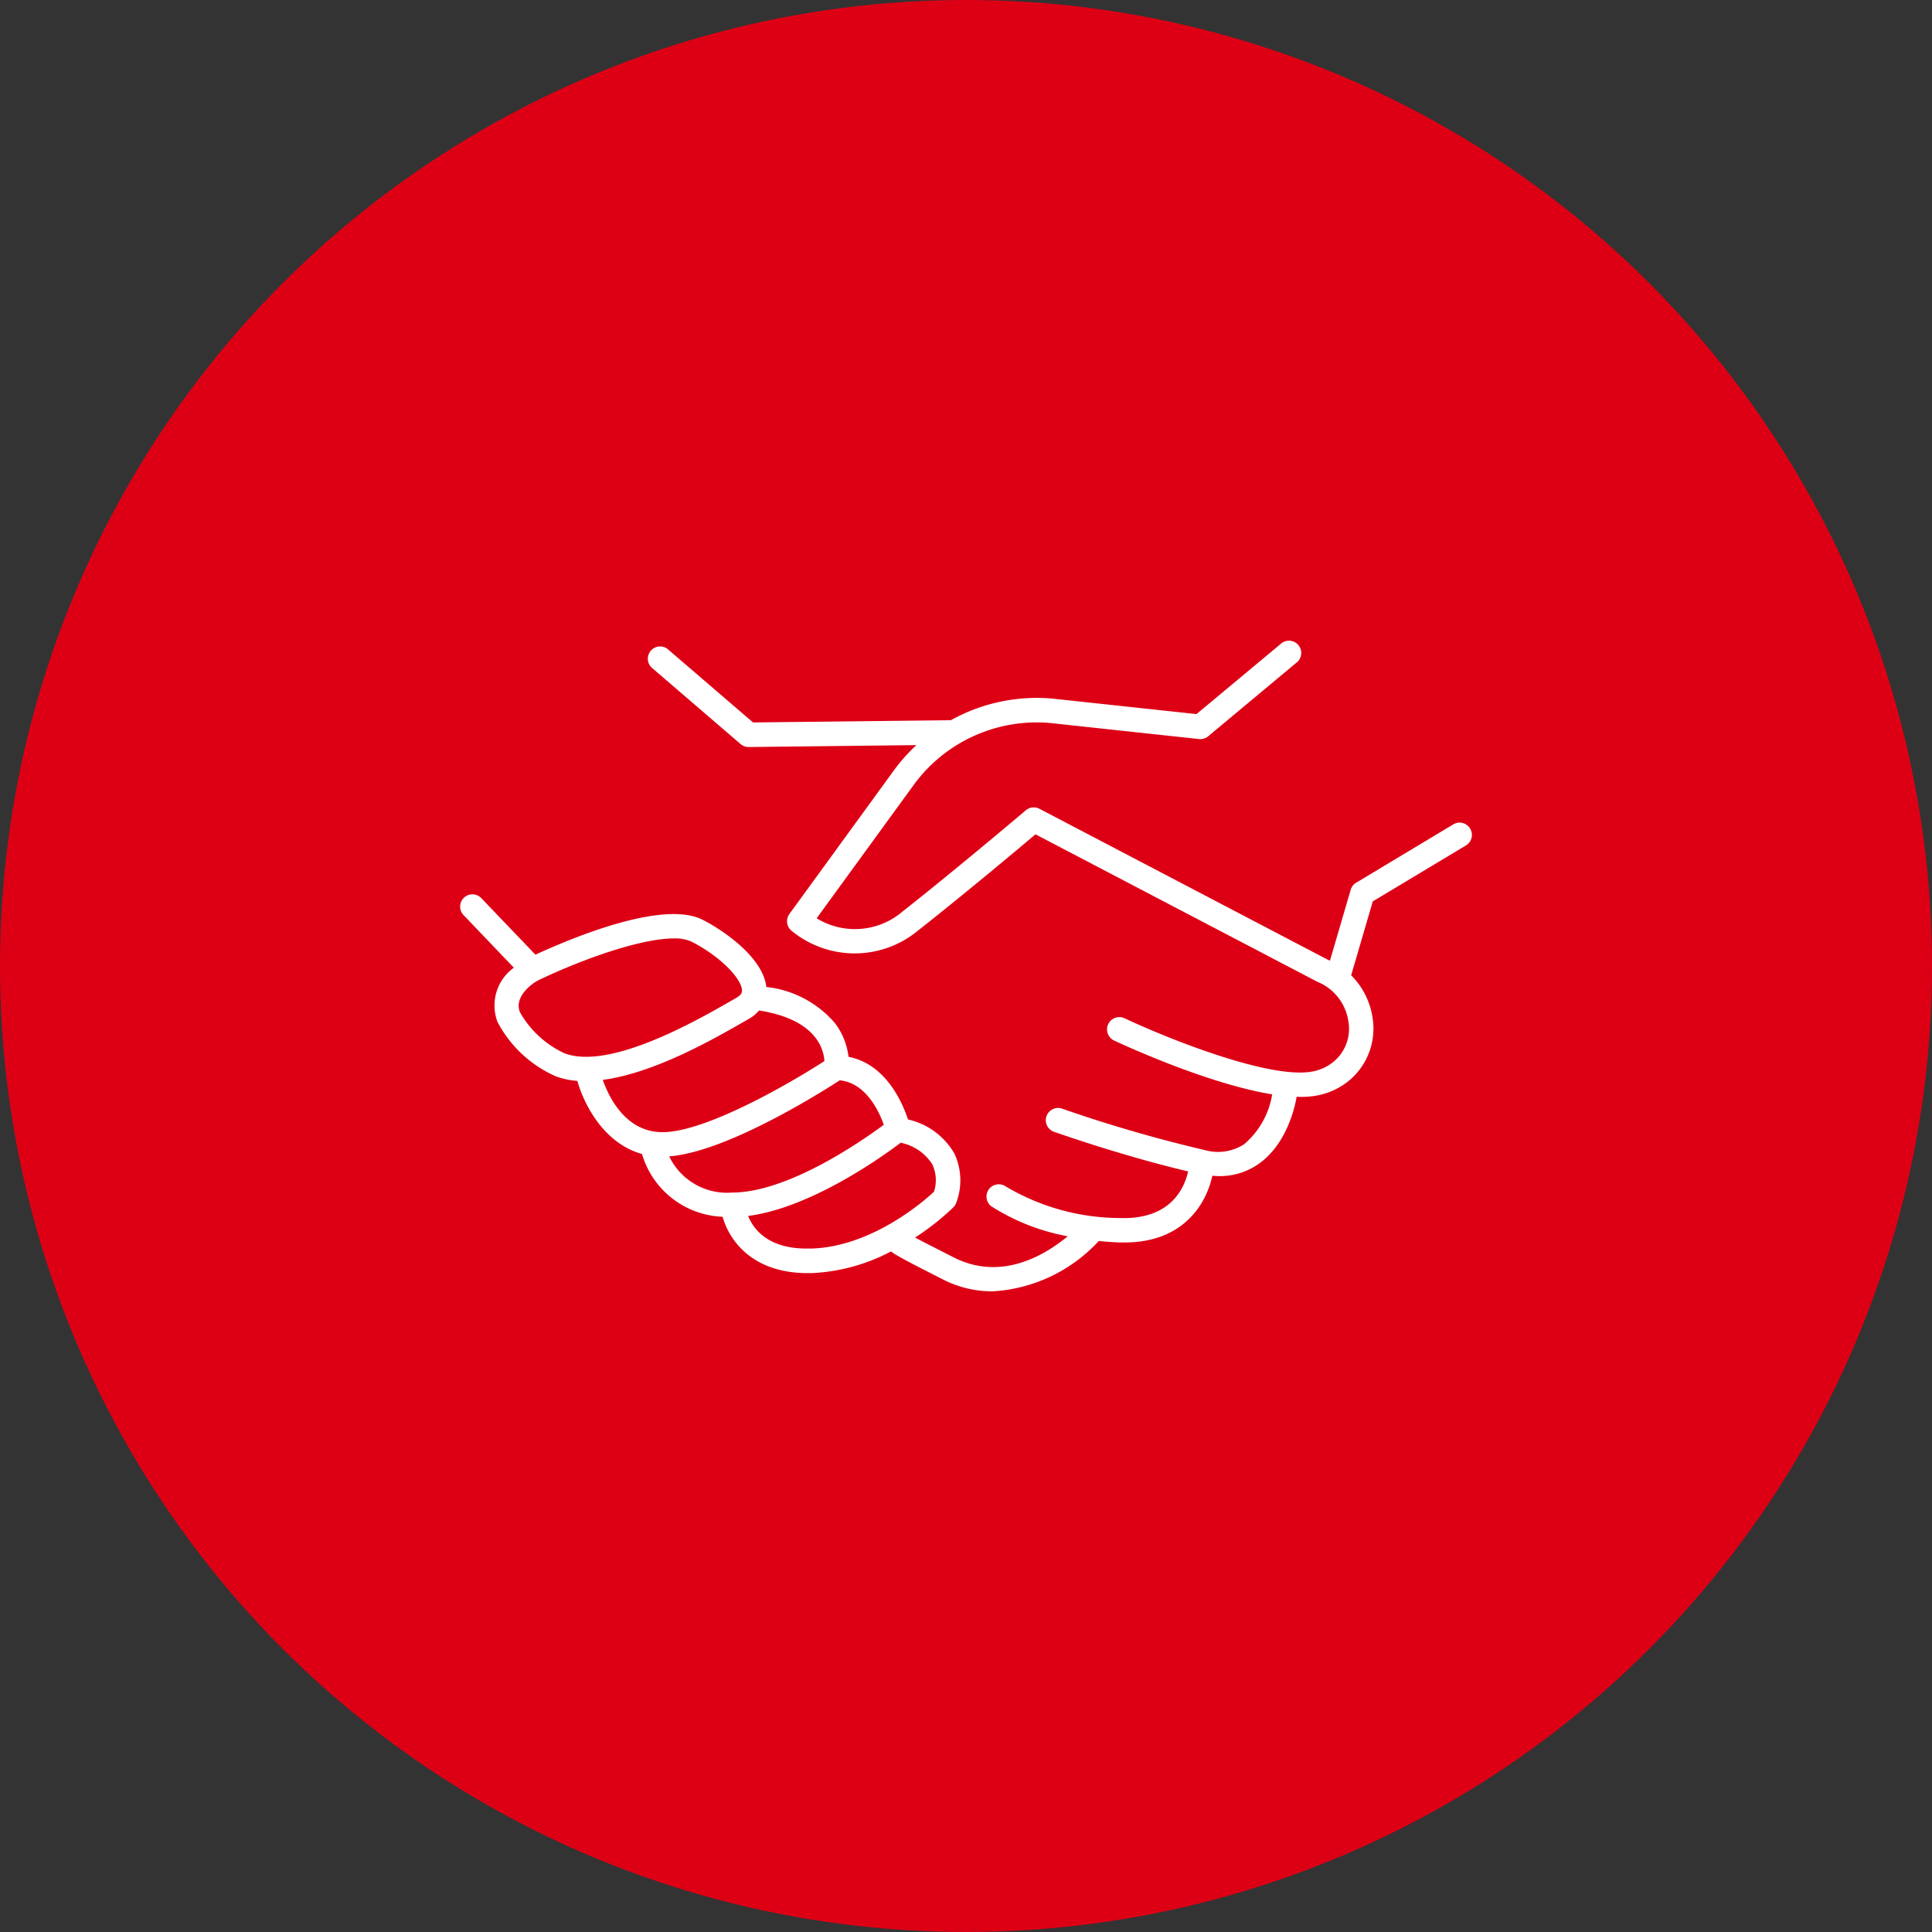
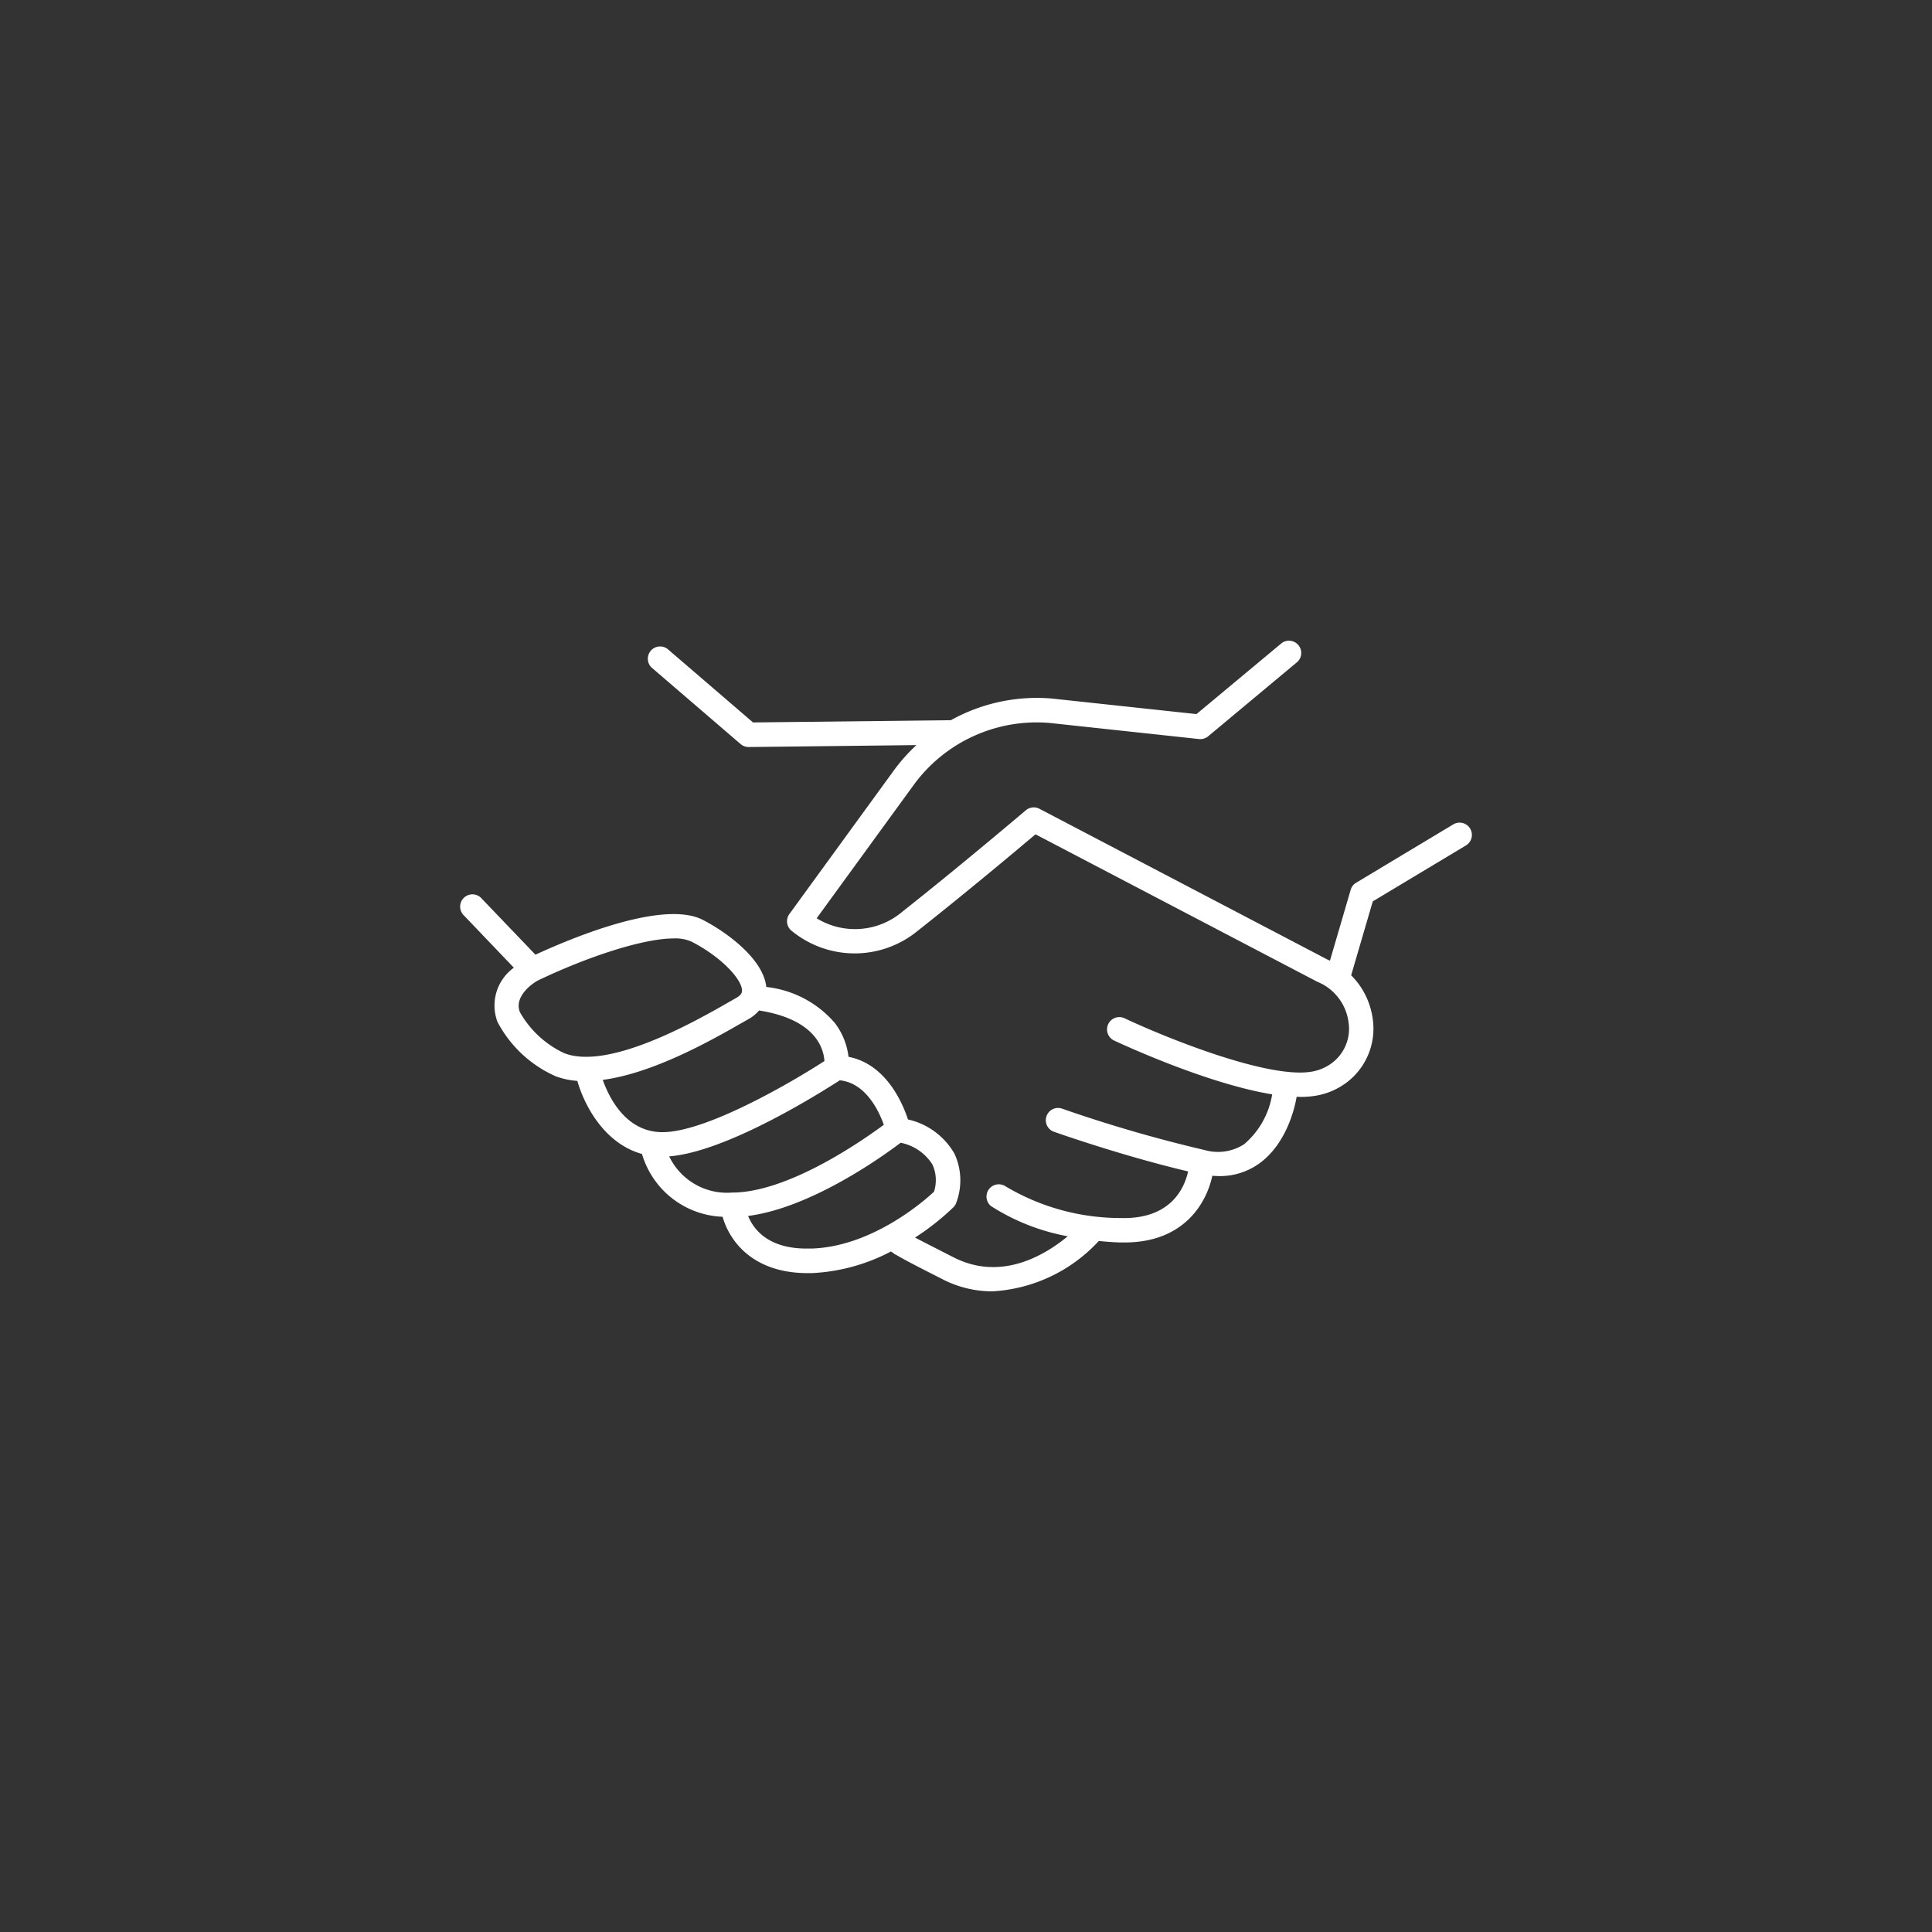
<svg xmlns="http://www.w3.org/2000/svg" width="144" height="144" viewBox="0 0 144 144">
  <rect x="0" y="0" width="144" height="144" fill="#333333" stroke="none" />
  <g transform="translate(-208 -1120)">
-     <circle cx="72" cy="72" r="72" transform="translate(208 1120)" fill="#dd0015" />
    <path d="M84.016,111.167a.915.915,0,0,0-1.256-.313l-7.248,4.353a.915.915,0,0,0-.4.526l-1.544,5.279c-.055-.024-.11-.05-.166-.073L51.913,109.69a.915.915,0,0,0-1.013.113c-.05.043-4.986,4.228-9.2,7.556a5.456,5.456,0,0,1-6.39.493l7.241-9.95a11.349,11.349,0,0,1,10.119-4.609l11.138,1.2a.915.915,0,0,0,.684-.206l6.66-5.554a.915.915,0,0,0-1.17-1.4l-6.363,5.3L52.84,101.474a13.183,13.183,0,0,0-7.525,1.614l-14.747.168-6.381-5.484A.915.915,0,0,0,23,99.159l6.642,5.708a.916.916,0,0,0,.6.221h.011l12.493-.143a13.041,13.041,0,0,0-1.678,1.881l-7.794,10.713a.915.915,0,0,0,.153,1.234,7.4,7.4,0,0,0,9.405.021c3.485-2.745,7.452-6.07,8.789-7.2l21.024,11a3.644,3.644,0,0,1,.88.507l.021.017a3.779,3.779,0,0,1,1.4,2.441,3.188,3.188,0,0,1-1.193,3.052,3.482,3.482,0,0,1-1.424.65c-3.256.671-11.274-2.631-14.092-3.967a.917.917,0,0,0-.784,1.657c.345.163,6.866,3.221,11.808,4.025a6.168,6.168,0,0,1-2.086,3.714,3.6,3.6,0,0,1-2.965.432,104.812,104.812,0,0,1-10.664-3.1.915.915,0,0,0-.61,1.72c.053.02,5.035,1.793,10.061,2.978-.281,1.257-1.3,3.575-5.021,3.474a16.778,16.778,0,0,1-8.6-2.37A.915.915,0,0,0,48.3,139.3a15.89,15.89,0,0,0,5.723,2.254c-1.71,1.419-4.963,3.369-8.494,1.576-1.46-.743-2.339-1.193-2.865-1.468l-.017-.015a18.921,18.921,0,0,0,2.852-2.252.892.892,0,0,0,.194-.285,4.731,4.731,0,0,0-.107-3.7,5.324,5.324,0,0,0-3.47-2.563c-.4-1.221-1.633-4.129-4.432-4.669a5.131,5.131,0,0,0-1.027-2.53,7.845,7.845,0,0,0-5.1-2.676c-.229-2.136-3.052-4.14-4.73-5h0c-2.916-1.5-9.623,1.279-12.477,2.594l-4-4.176a.915.915,0,1,0-1.32,1.263l3.711,3.883a3.469,3.469,0,0,0-1.221,4.037,9,9,0,0,0,4.352,4.06,5.788,5.788,0,0,0,1.6.339c.536,1.875,2.037,4.674,4.82,5.449A6.521,6.521,0,0,0,28.3,140.1c.505,1.79,2.234,4.2,6.343,4.2h.3a14.062,14.062,0,0,0,5.906-1.614c.07.052.153.105.243.163l-.009.021.153.069c.638.385,1.715.932,3.462,1.82a8.087,8.087,0,0,0,3.706.9,11.655,11.655,0,0,0,7.934-3.755c.507.052,1.027.093,1.578.111h.345c4.353,0,6.08-2.837,6.54-4.971.171.014.342.024.508.024a5.019,5.019,0,0,0,2.911-.885c2.325-1.607,2.832-4.817,2.862-5.026.1,0,.2.008.291.008a6.487,6.487,0,0,0,1.324-.122,5.278,5.278,0,0,0,2.168-.992,5.035,5.035,0,0,0,1.884-4.75,5.662,5.662,0,0,0-1.6-3.2l1.61-5.508,6.942-4.169a.915.915,0,0,0,.313-1.26ZM13.2,124.863c-.436-1.047.659-2,1.324-2.37,3.576-1.713,7.782-3.139,10.147-3.139a2.957,2.957,0,0,1,1.312.24c2.231,1.144,3.747,2.8,3.764,3.638,0,.1,0,.305-.429.554l-.507.29c-2.441,1.4-8.937,5.115-12.295,3.839A7.366,7.366,0,0,1,13.2,124.863Zm6.163,5.035c3.807-.5,8.178-2.994,10.357-4.242l.5-.284a2.974,2.974,0,0,0,.8-.647c4.23.665,4.815,2.852,4.869,3.769-2.614,1.691-8.86,5.3-12.072,5.3-2.707,0-3.969-2.542-4.446-3.889Zm4.951,5.7c4.3-.334,11.265-4.73,12.718-5.668,1.938.189,2.919,2.289,3.284,3.314-1.652,1.221-7.119,5.028-11.274,5.052h-.047a4.775,4.775,0,0,1-4.674-2.693Zm10.568,6.866c-3.11.11-4.259-1.387-4.683-2.425,4.66-.6,9.936-4.37,11.373-5.456a3.631,3.631,0,0,1,2.368,1.625,2.81,2.81,0,0,1,.117,2.023c-.778.732-4.666,4.117-9.17,4.24Z" transform="translate(233.559 1070.591)" fill="#fff" />
  </g>
</svg>